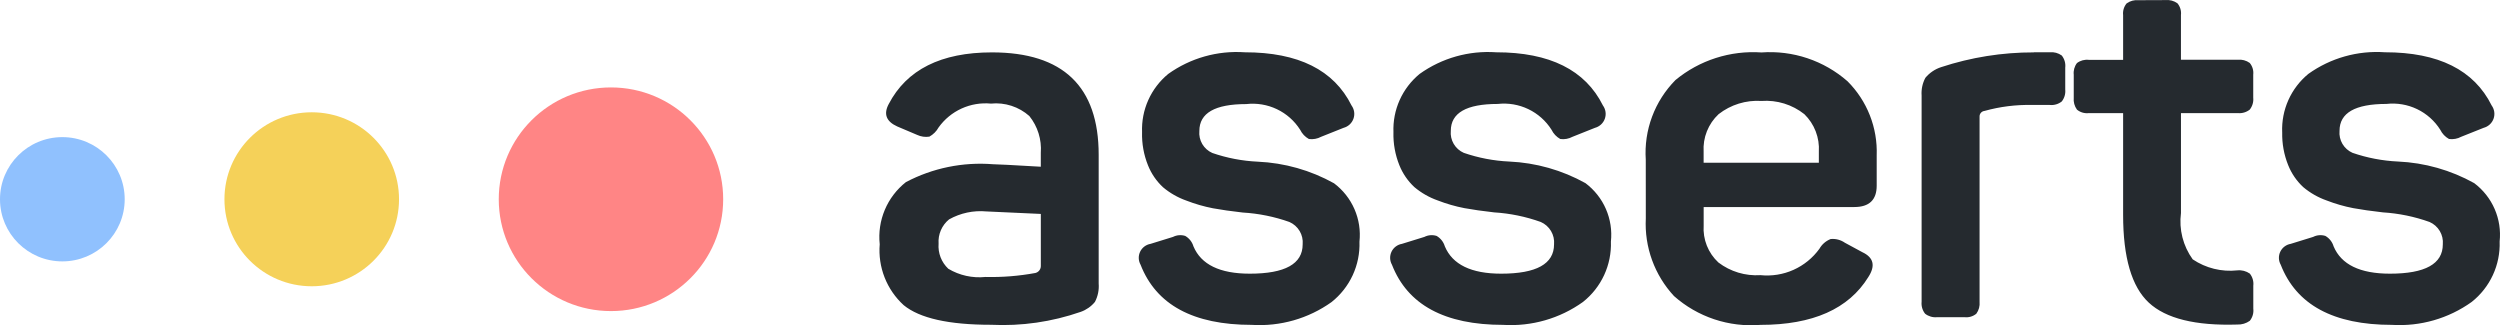
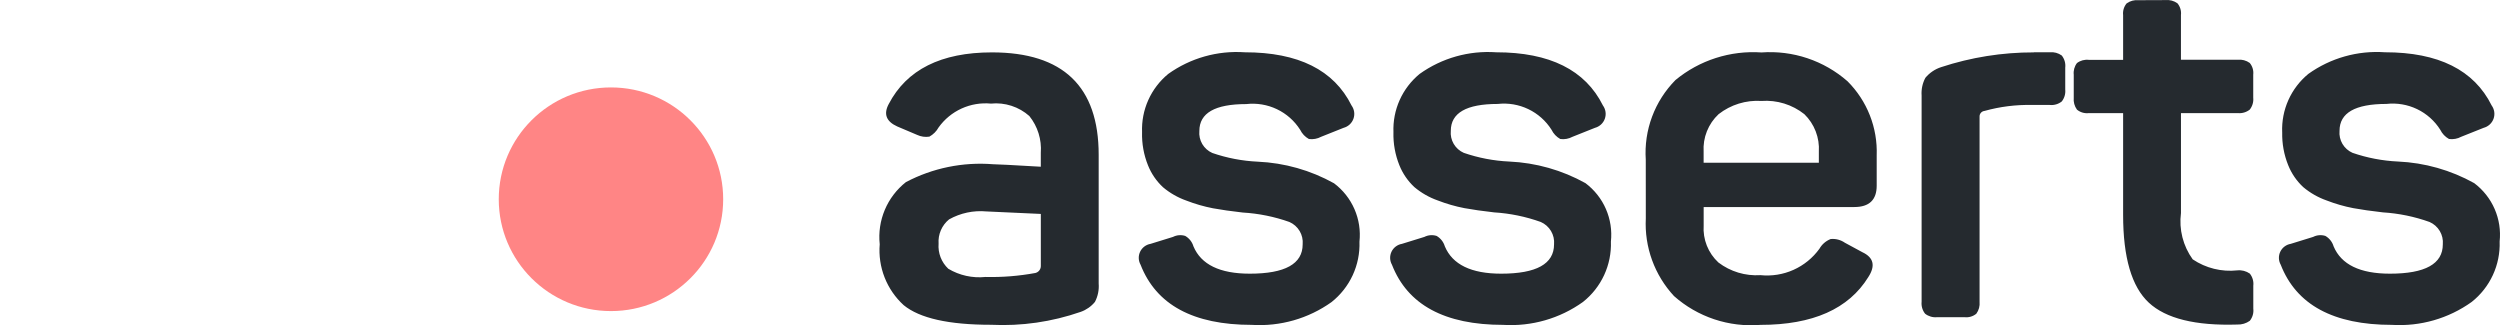
<svg xmlns="http://www.w3.org/2000/svg" width="784" height="102" viewBox="0 0 784 102" fill="none">
  <path d="M278.698 32.64C284.329 21.831 295.122 16.427 311.076 16.427C333.389 16.427 344.545 27.13 344.545 48.535V88.91C344.706 90.904 344.299 92.904 343.372 94.678C342.202 96.106 340.66 97.185 338.916 97.798C329.881 100.942 320.322 102.319 310.764 101.851C297.521 101.851 288.396 99.799 283.39 95.695C280.759 93.294 278.715 90.324 277.413 87.014C276.111 83.704 275.587 80.141 275.88 76.597C275.491 72.923 276.039 69.21 277.475 65.804C278.91 62.398 281.186 59.408 284.091 57.112C292.469 52.698 301.935 50.753 311.382 51.503C312.529 51.503 317.534 51.763 326.395 52.284V47.927C326.705 43.764 325.42 39.639 322.799 36.382C321.171 34.939 319.261 33.848 317.188 33.177C315.115 32.507 312.926 32.272 310.757 32.488C307.603 32.189 304.426 32.722 301.544 34.035C298.663 35.347 296.179 37.393 294.342 39.965C293.672 41.181 292.668 42.182 291.448 42.85C290.145 43.052 288.811 42.862 287.617 42.303L281.37 39.654C277.918 38.095 277.028 35.757 278.698 32.64ZM326.402 67.087C315.454 66.566 309.772 66.305 309.355 66.305C305.281 65.93 301.19 66.801 297.625 68.802C296.506 69.715 295.624 70.883 295.053 72.207C294.481 73.531 294.238 74.973 294.342 76.411C294.226 77.866 294.439 79.33 294.966 80.692C295.494 82.055 296.322 83.282 297.389 84.282C300.892 86.375 304.981 87.278 309.043 86.855C314.284 86.98 319.525 86.562 324.68 85.61C325.172 85.493 325.609 85.215 325.921 84.819C326.234 84.424 326.403 83.935 326.402 83.431V67.087ZM358.155 41.494C358.012 38.016 358.679 34.553 360.104 31.375C361.528 28.198 363.672 25.392 366.366 23.178C373.332 18.2 381.824 15.802 390.374 16.399C407.162 16.399 418.318 21.958 423.842 33.076C424.274 33.669 424.554 34.359 424.658 35.084C424.762 35.809 424.688 36.549 424.441 37.24C424.194 37.93 423.783 38.55 423.242 39.047C422.701 39.543 422.047 39.901 421.337 40.09L414.299 42.898C413.128 43.529 411.786 43.772 410.468 43.59C409.28 42.931 408.325 41.924 407.733 40.705C405.962 37.91 403.435 35.669 400.443 34.242C397.45 32.816 394.114 32.26 390.818 32.64C381.018 32.64 376.118 35.446 376.118 41.058C375.982 42.491 376.301 43.929 377.031 45.171C377.761 46.412 378.865 47.393 380.185 47.975C384.775 49.558 389.569 50.475 394.421 50.7C402.819 51.069 411.015 53.391 418.352 57.479C421.157 59.585 423.365 62.379 424.763 65.589C426.161 68.799 426.7 72.316 426.327 75.795C426.455 79.415 425.729 83.013 424.208 86.302C422.686 89.592 420.412 92.479 417.568 94.734C410.306 99.914 401.473 102.438 392.561 101.879C374.209 101.879 362.584 95.591 357.683 83.016C357.334 82.397 357.139 81.703 357.115 80.993C357.091 80.282 357.239 79.577 357.546 78.936C357.852 78.294 358.31 77.736 358.878 77.307C359.447 76.878 360.111 76.592 360.814 76.473L367.852 74.294C369.038 73.694 370.414 73.582 371.683 73.983C372.932 74.704 373.856 75.875 374.265 77.254C376.662 82.968 382.552 85.825 391.936 85.825C402.99 85.825 408.517 82.758 408.517 76.625C408.647 75.169 408.315 73.709 407.568 72.45C406.821 71.192 405.696 70.199 404.353 69.611C399.643 67.941 394.719 66.944 389.729 66.651C386.078 66.236 382.975 65.793 380.421 65.323C377.564 64.77 374.763 63.962 372.051 62.909C369.365 61.962 366.875 60.537 364.7 58.703C362.649 56.788 361.046 54.445 360.009 51.842C358.691 48.563 358.058 45.052 358.148 41.522L358.155 41.494ZM436.988 41.494C436.845 38.016 437.512 34.553 438.936 31.375C440.361 28.198 442.504 25.392 445.199 23.178C452.165 18.2 460.656 15.802 469.207 16.399C485.994 16.399 497.15 21.958 502.675 33.076C503.106 33.669 503.386 34.359 503.491 35.084C503.595 35.809 503.521 36.549 503.274 37.24C503.027 37.93 502.616 38.55 502.075 39.047C501.534 39.543 500.88 39.901 500.17 40.09L493.132 42.898C491.961 43.529 490.619 43.772 489.3 43.59C488.113 42.931 487.158 41.924 486.566 40.705C484.802 37.905 482.28 35.659 479.292 34.225C476.303 32.791 472.968 32.227 469.672 32.599C459.872 32.599 454.972 35.405 454.972 41.017C454.835 42.449 455.155 43.888 455.885 45.129C456.615 46.371 457.718 47.352 459.039 47.934C463.629 49.516 468.423 50.434 473.274 50.659C481.673 51.028 489.868 53.349 497.206 57.437C500.01 59.543 502.219 62.338 503.616 65.548C505.014 68.758 505.553 72.274 505.181 75.754C505.308 79.373 504.583 82.972 503.061 86.261C501.54 89.55 499.266 92.438 496.422 94.692C489.16 99.892 480.318 102.431 471.393 101.879C453.042 101.879 441.416 95.591 436.516 83.016C436.167 82.397 435.972 81.703 435.948 80.993C435.924 80.282 436.072 79.577 436.378 78.936C436.685 78.294 437.142 77.736 437.711 77.307C438.28 76.878 438.944 76.592 439.646 76.473L446.684 74.294C447.871 73.694 449.247 73.582 450.516 73.983C451.765 74.704 452.689 75.875 453.098 77.254C455.494 82.968 461.385 85.825 470.769 85.825C481.823 85.825 487.35 82.758 487.35 76.625C487.48 75.169 487.147 73.709 486.4 72.45C485.653 71.192 484.529 70.199 483.186 69.611C478.476 67.924 473.55 66.911 468.555 66.602C464.904 66.187 461.801 65.745 459.247 65.274C456.39 64.721 453.589 63.913 450.877 62.86C448.191 61.914 445.7 60.489 443.526 58.655C441.474 56.74 439.872 54.397 438.834 51.793C437.526 48.529 436.895 45.035 436.981 41.522L436.988 41.494ZM516.112 50.064C515.811 45.484 516.485 40.892 518.09 36.589C519.695 32.287 522.196 28.372 525.427 25.101C532.972 18.873 542.632 15.775 552.405 16.448C557.279 16.093 562.176 16.71 566.808 18.262C571.44 19.814 575.715 22.271 579.384 25.488C582.426 28.527 584.807 32.158 586.381 36.154C587.955 40.15 588.687 44.425 588.532 48.715V58.226C588.532 62.694 586.186 64.928 581.494 64.928H534.269V70.697C534.123 72.853 534.462 75.015 535.26 77.024C536.059 79.033 537.297 80.839 538.885 82.311C542.654 85.181 547.339 86.594 552.072 86.288C555.617 86.654 559.197 86.08 562.448 84.624C565.698 83.167 568.505 80.88 570.583 77.995C571.37 76.609 572.613 75.536 574.102 74.958C575.68 74.808 577.259 75.223 578.558 76.127L584.034 79.088C587.579 80.752 588.203 83.351 585.908 86.883C579.74 96.88 568.471 101.879 552.1 101.879C547.198 102.279 542.266 101.685 537.601 100.131C532.937 98.577 528.637 96.096 524.962 92.838C521.939 89.576 519.601 85.745 518.084 81.57C516.566 77.395 515.901 72.96 516.126 68.525L516.112 50.064ZM570.389 47.567C570.524 45.397 570.189 43.224 569.405 41.194C568.622 39.165 567.409 37.328 565.85 35.808C562.049 32.789 557.246 31.307 552.399 31.658C547.555 31.341 542.764 32.819 538.947 35.808C537.346 37.304 536.095 39.133 535.284 41.165C534.473 43.198 534.122 45.384 534.255 47.567V51.025H570.389V47.567ZM637.804 16.392H642.808C644.142 16.26 645.478 16.62 646.563 17.402C646.99 17.935 647.307 18.547 647.495 19.202C647.683 19.857 647.739 20.543 647.66 21.22V28.082C647.796 29.424 647.403 30.766 646.563 31.824C645.502 32.661 644.155 33.053 642.808 32.917H637.214C632.196 32.808 627.188 33.437 622.354 34.784C621.9 34.83 621.482 35.051 621.19 35.4C620.898 35.75 620.756 36.199 620.792 36.652V94.637C620.925 95.966 620.564 97.297 619.779 98.379C619.271 98.798 618.683 99.11 618.051 99.298C617.419 99.486 616.756 99.545 616.1 99.472H607.466C606.12 99.607 604.773 99.215 603.711 98.379C602.872 97.321 602.479 95.979 602.615 94.637V29.95C602.481 28.032 602.887 26.116 603.788 24.416C605.078 22.855 606.787 21.691 608.716 21.061C618.102 17.971 627.926 16.406 637.811 16.427L637.804 16.392ZM679.094 0.027C680.428 -0.105 681.764 0.254 682.849 1.037C683.27 1.543 683.583 2.129 683.772 2.758C683.96 3.388 684.019 4.049 683.946 4.703V18.73H701.763C703.096 18.598 704.432 18.957 705.518 19.74C705.938 20.247 706.252 20.832 706.44 21.462C706.629 22.092 706.688 22.753 706.614 23.406V30.634C706.75 31.976 706.357 33.318 705.518 34.376C704.456 35.213 703.109 35.605 701.763 35.469H683.953V66.803C683.284 71.935 684.599 77.128 687.632 81.329C691.74 84.097 696.701 85.323 701.631 84.787C703.013 84.644 704.4 85.003 705.539 85.797C705.965 86.33 706.282 86.941 706.47 87.597C706.659 88.252 706.715 88.938 706.635 89.615V96.788C706.715 97.465 706.659 98.151 706.47 98.806C706.282 99.462 705.965 100.073 705.539 100.606C704.402 101.416 703.028 101.827 701.631 101.775C688.495 102.19 679.24 99.903 673.868 94.913C668.496 89.924 665.81 80.752 665.81 67.398V35.476H655.017C654.362 35.549 653.698 35.49 653.066 35.302C652.434 35.115 651.847 34.802 651.339 34.383C650.553 33.301 650.193 31.97 650.325 30.641V23.441C650.181 22.134 650.543 20.823 651.339 19.775C652.39 18.982 653.707 18.621 655.017 18.765H665.81V4.737C665.737 4.084 665.796 3.423 665.984 2.793C666.173 2.163 666.486 1.578 666.907 1.071C667.992 0.289 669.328 -0.071 670.661 0.061L679.094 0.027ZM715.693 41.487C715.55 38.01 716.217 34.546 717.641 31.369C719.066 28.191 721.209 25.385 723.904 23.171C730.87 18.193 739.361 15.795 747.912 16.392C764.699 16.392 775.855 21.951 781.38 33.069C781.811 33.663 782.091 34.352 782.195 35.077C782.3 35.803 782.225 36.542 781.979 37.233C781.732 37.923 781.321 38.543 780.78 39.04C780.239 39.536 779.585 39.894 778.874 40.083L771.836 42.891C770.666 43.523 769.324 43.765 768.005 43.583C766.818 42.924 765.863 41.917 765.27 40.698C763.507 37.898 760.985 35.652 757.996 34.218C755.008 32.784 751.673 32.22 748.377 32.592C738.576 32.592 733.676 35.398 733.676 41.01C733.54 42.442 733.859 43.881 734.589 45.123C735.319 46.364 736.423 47.345 737.744 47.927C742.333 49.509 747.127 50.427 751.979 50.652C760.377 51.021 768.573 53.342 775.911 57.431C778.715 59.536 780.924 62.331 782.321 65.541C783.719 68.751 784.258 72.267 783.886 75.747C784.013 79.366 783.287 82.965 781.766 86.254C780.245 89.543 777.971 92.431 775.126 94.685C767.869 99.884 759.033 102.425 750.112 101.879C731.761 101.879 720.135 95.591 715.235 83.016C714.885 82.397 714.691 81.703 714.667 80.993C714.643 80.282 714.79 79.577 715.097 78.936C715.404 78.294 715.861 77.736 716.43 77.307C716.998 76.878 717.662 76.592 718.365 76.473L725.403 74.294C726.59 73.694 727.966 73.582 729.234 73.983C730.484 74.704 731.408 75.875 731.816 77.254C734.213 82.968 740.103 85.825 749.487 85.825C760.542 85.825 766.069 82.758 766.069 76.625C766.198 75.169 765.866 73.709 765.119 72.45C764.372 71.192 763.248 70.199 761.904 69.611C757.201 67.926 752.282 66.913 747.294 66.602C743.643 66.187 740.541 65.745 737.987 65.274C735.129 64.721 732.328 63.913 729.616 62.86C726.93 61.914 724.44 60.489 722.266 58.655C720.214 56.74 718.612 54.397 717.574 51.793C716.258 48.531 715.621 45.036 715.7 41.522L715.693 41.487Z" fill="#252A2F" />
-   <path d="M191.599 97.556C211.034 97.556 226.789 81.855 226.789 62.487C226.789 43.119 211.034 27.418 191.599 27.418C172.165 27.418 156.41 43.119 156.41 62.487C156.41 81.855 172.165 97.556 191.599 97.556Z" fill="#FF8585" />
-   <path d="M97.76 89.774C112.879 89.774 125.135 77.56 125.135 62.494C125.135 47.427 112.879 35.213 97.76 35.213C82.642 35.213 70.386 47.427 70.386 62.494C70.386 77.56 82.642 89.774 97.76 89.774Z" fill="#F5D159" />
-   <path d="M19.552 81.972C30.35 81.972 39.104 73.248 39.104 62.487C39.104 51.725 30.35 43.002 19.552 43.002C8.754 43.002 0 51.725 0 62.487C0 73.248 8.754 81.972 19.552 81.972Z" fill="#90C1FE" />
+   <path d="M191.599 97.556C211.034 97.556 226.789 81.855 226.789 62.487C226.789 43.119 211.034 27.418 191.599 27.418C172.165 27.418 156.41 43.119 156.41 62.487C156.41 81.855 172.165 97.556 191.599 97.556" fill="#FF8585" />
</svg>